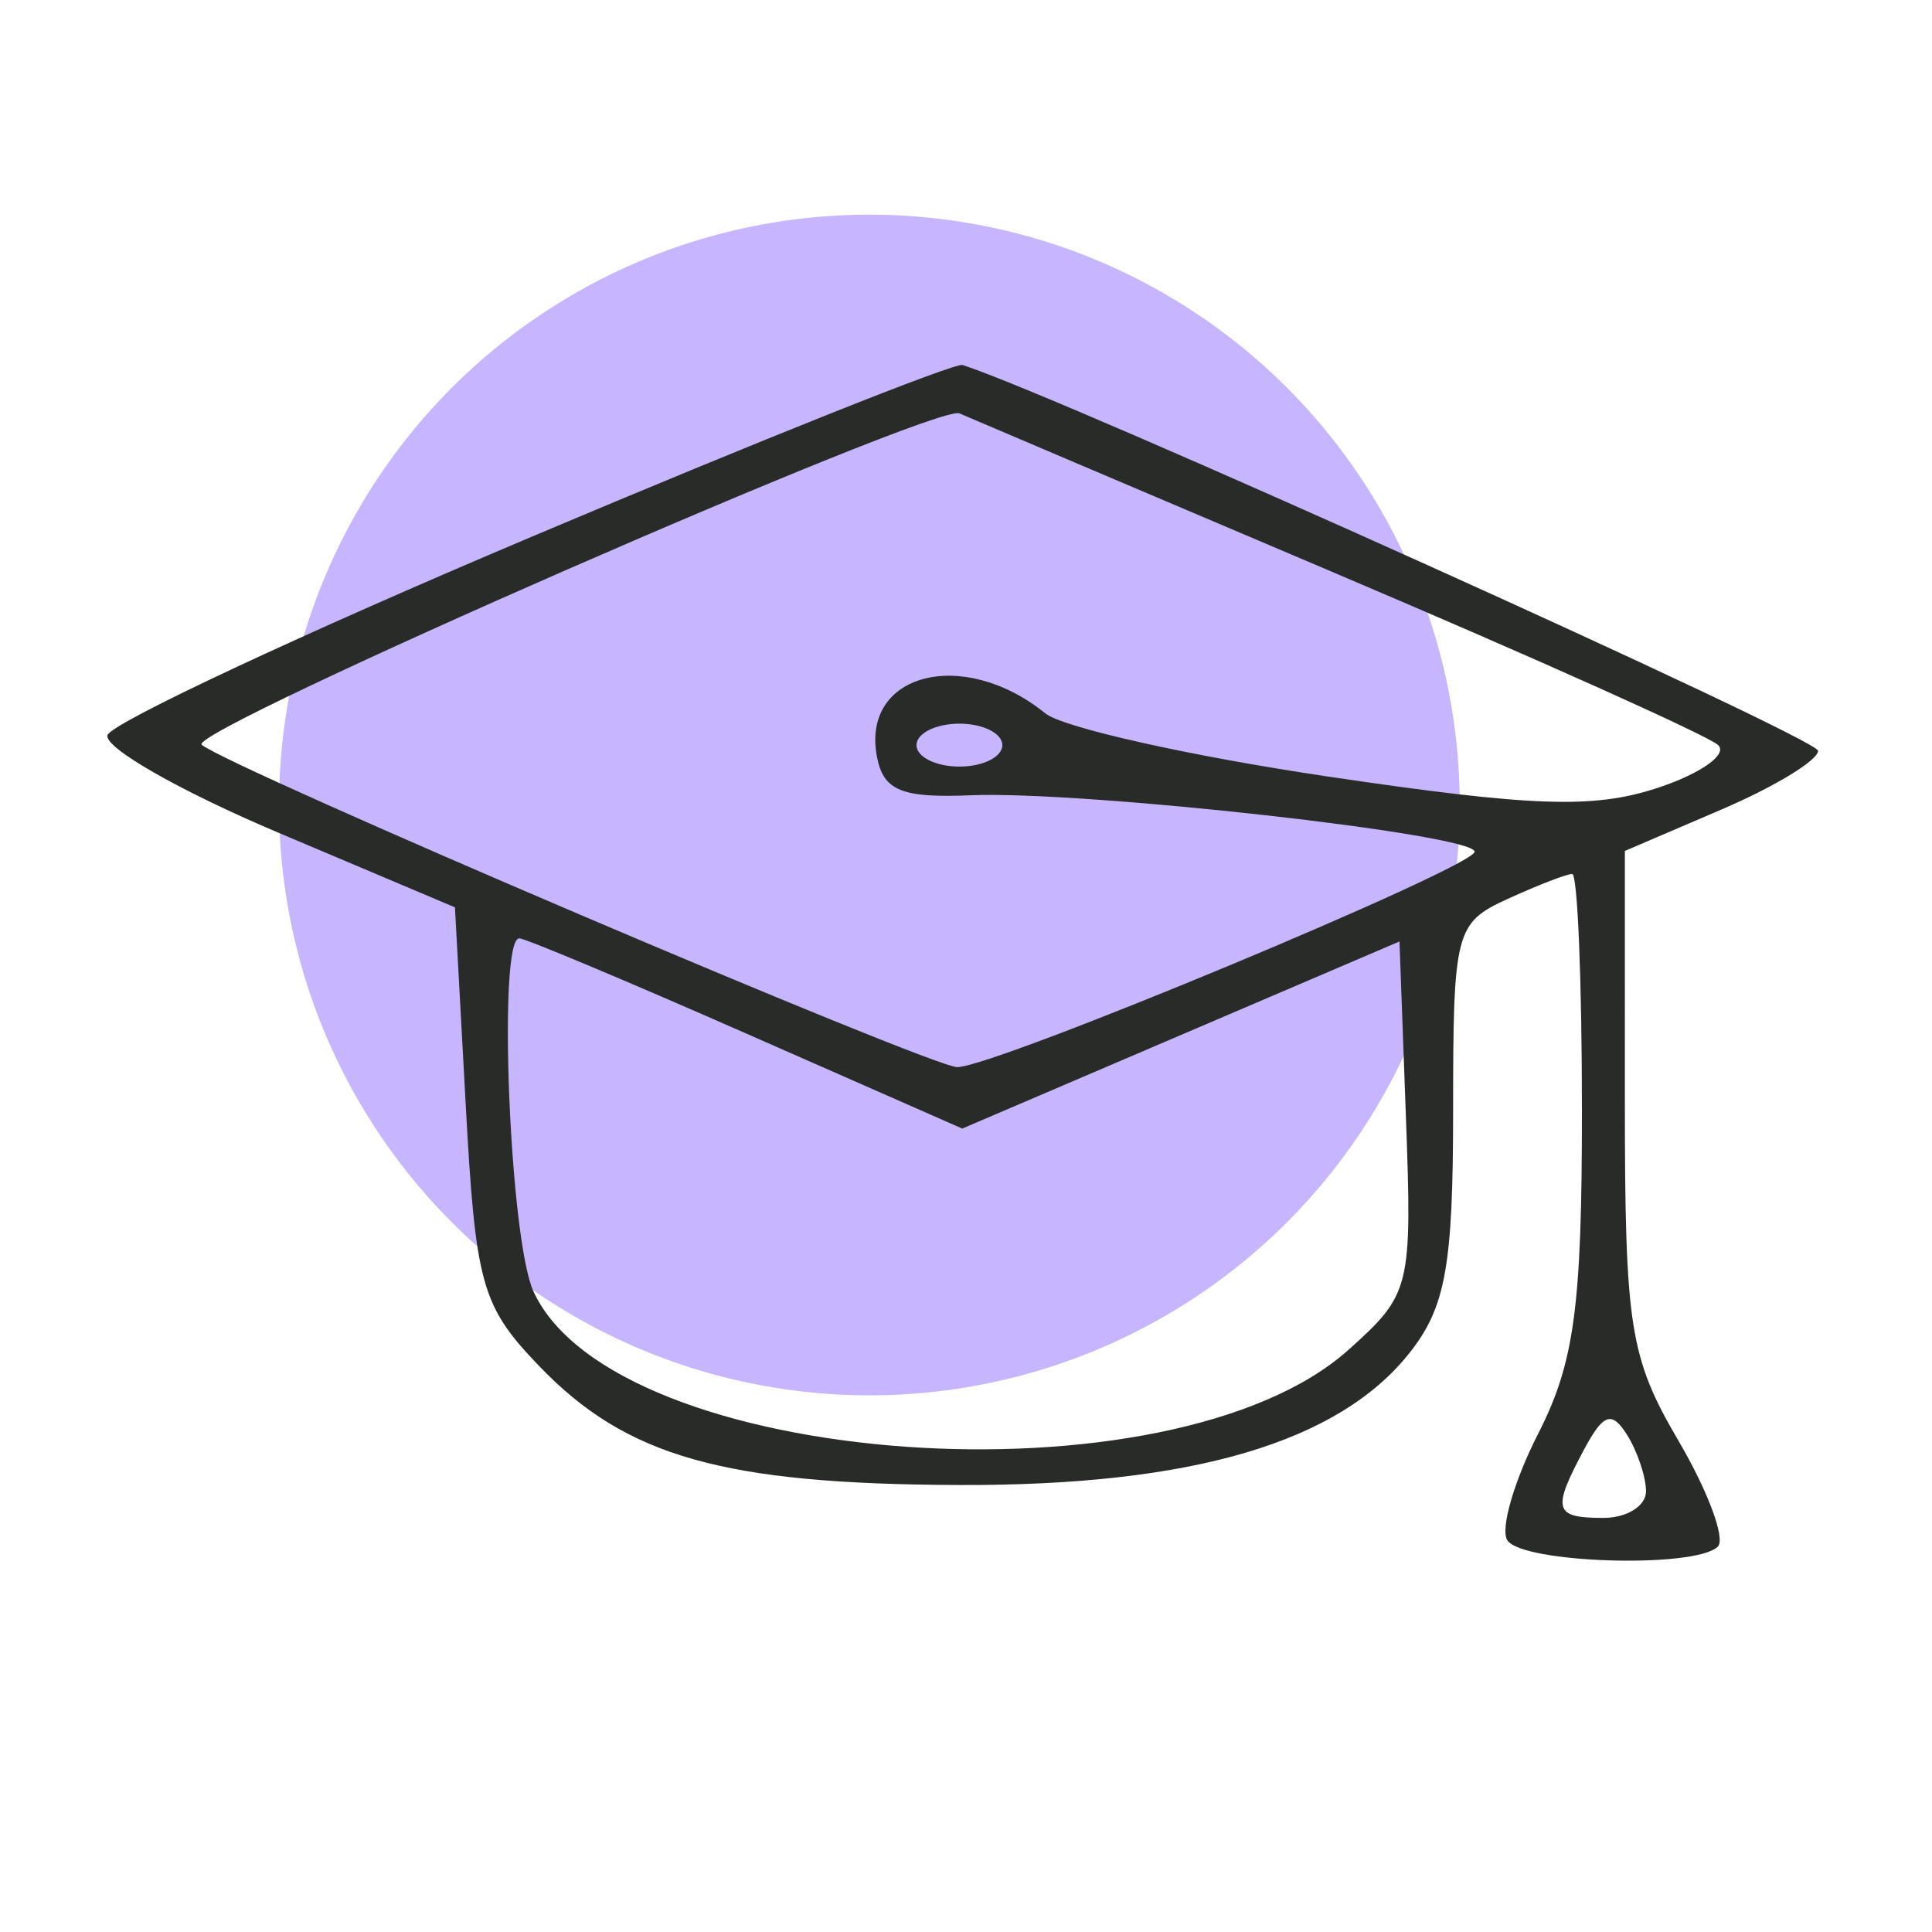
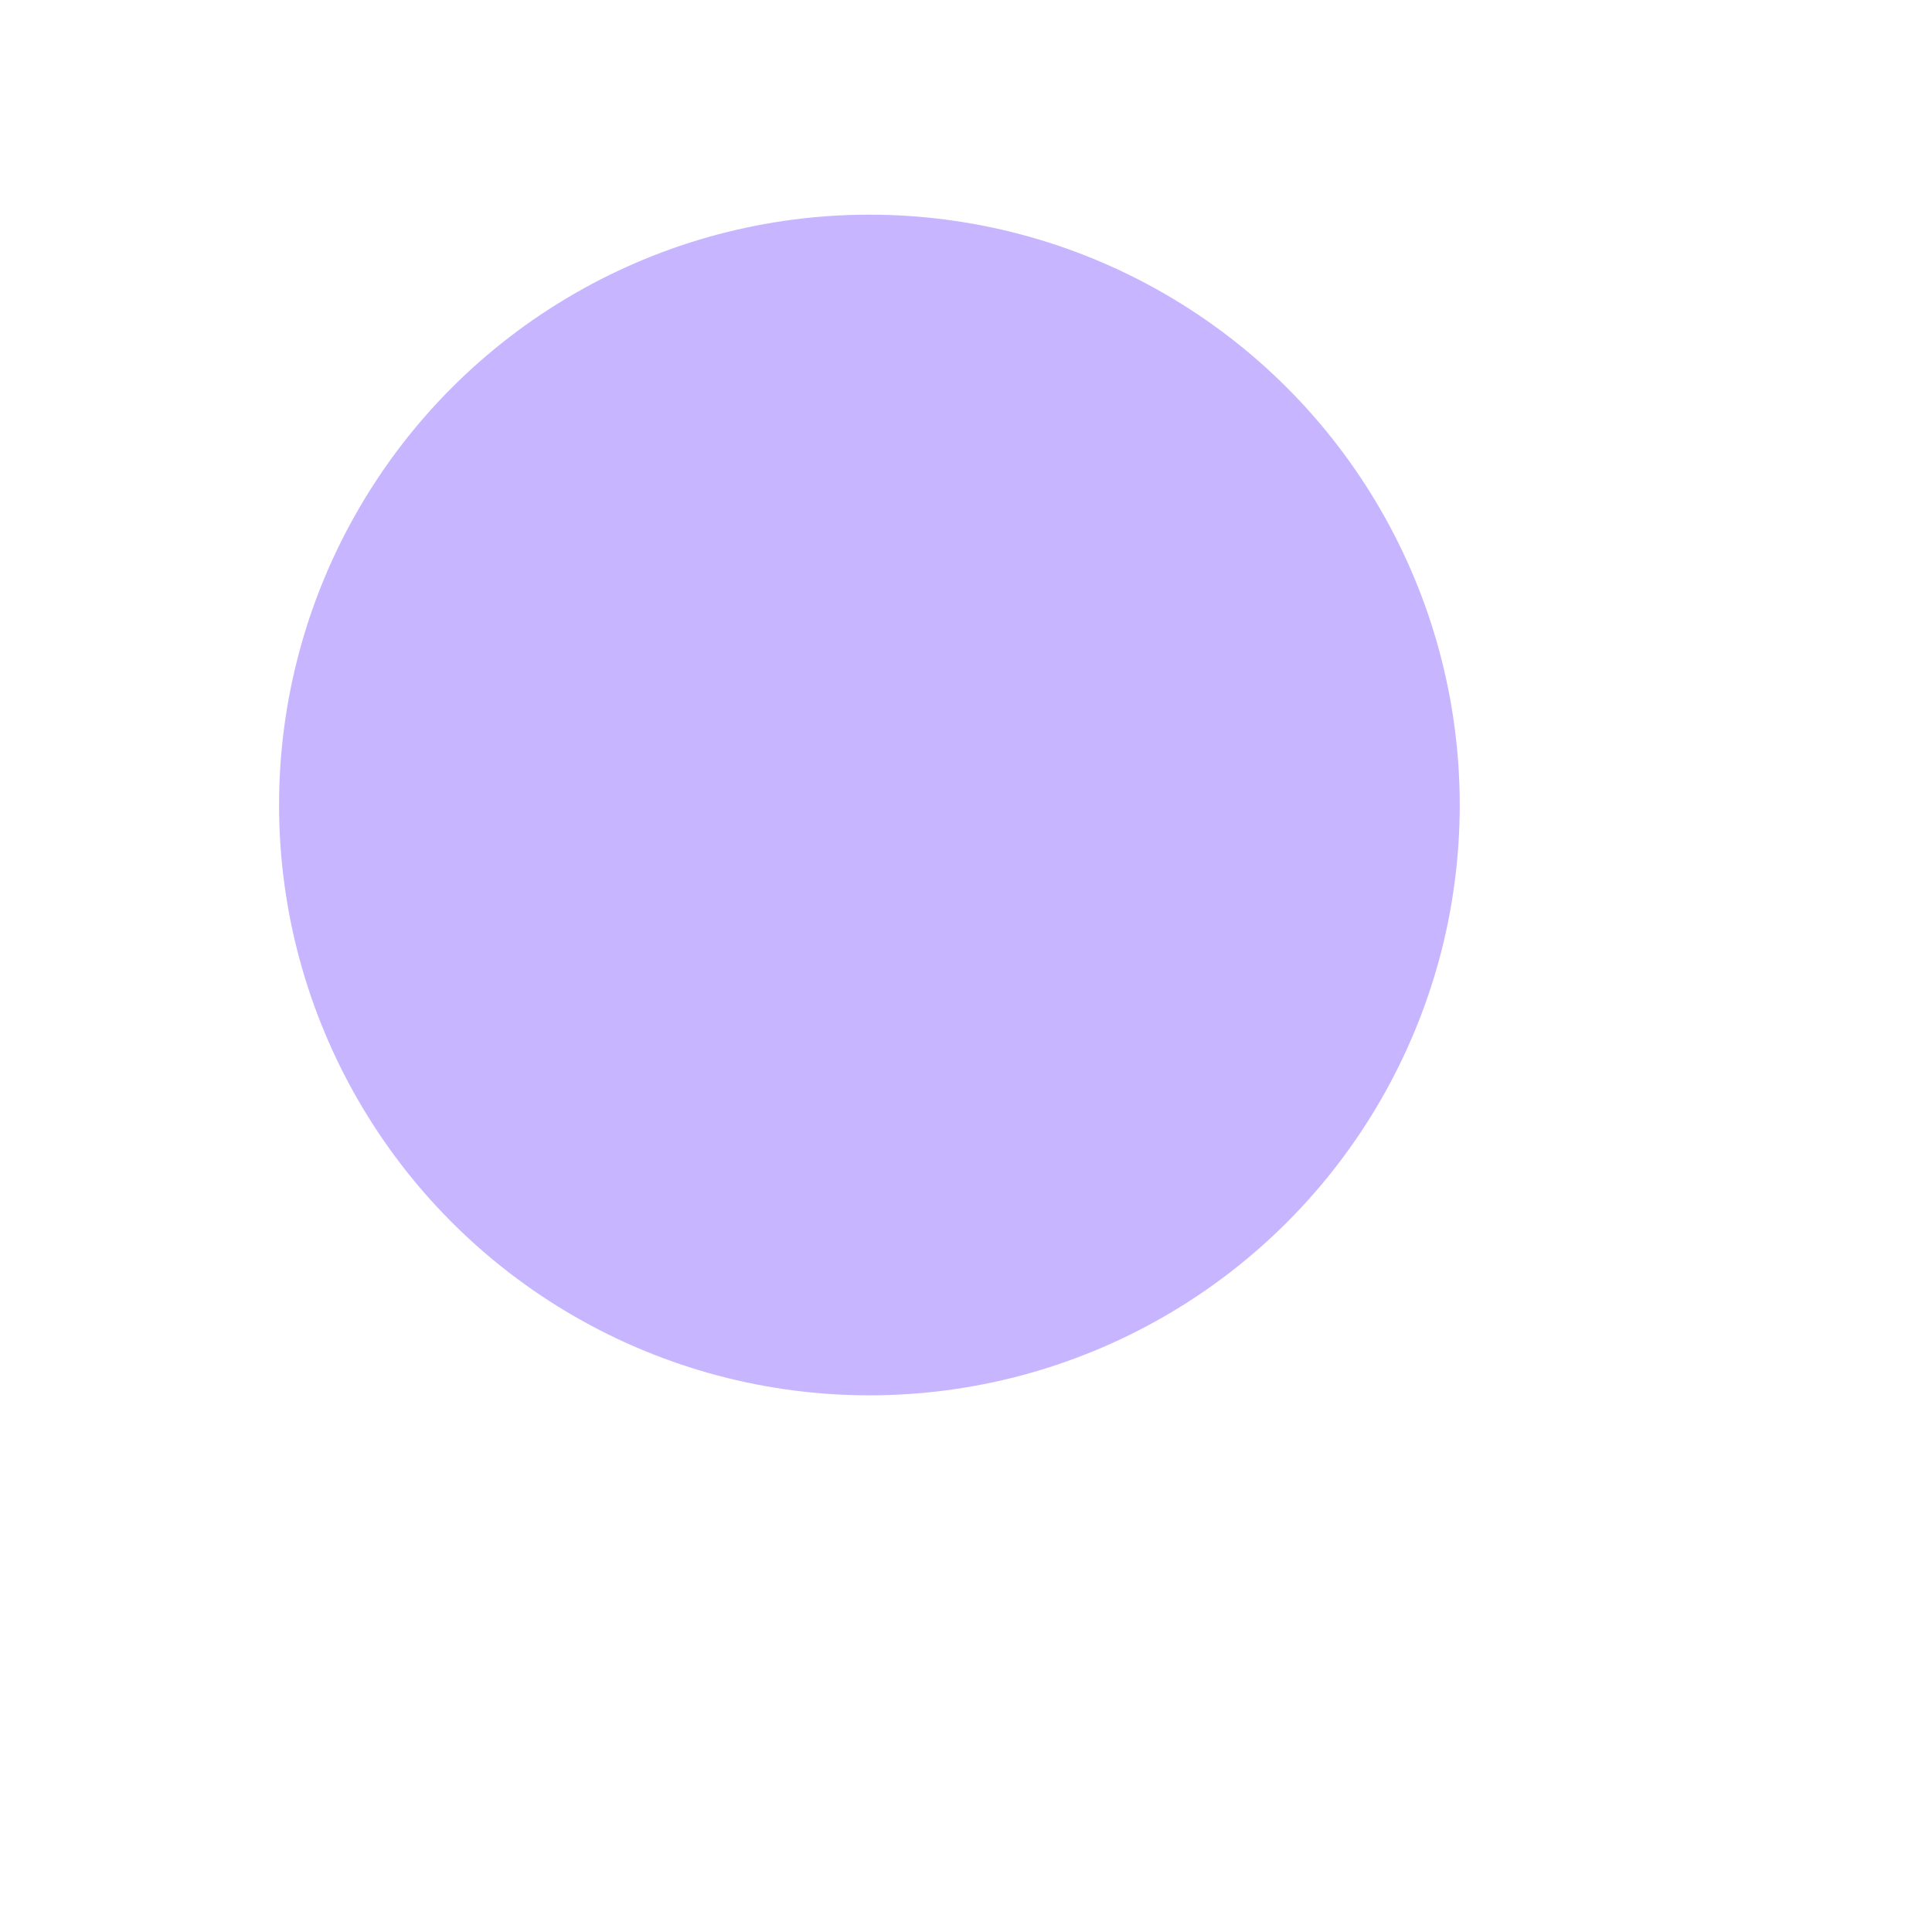
<svg xmlns="http://www.w3.org/2000/svg" width="90" height="90" fill="none">
  <circle cx="40.5" cy="37.5" r="27.5" fill="#C8B5FF" />
-   <path fill-rule="evenodd" clip-rule="evenodd" d="M24.768 25.003c-10.683 4.514-19.576 8.674-19.761 9.243-.185.569 3.38 2.606 7.924 4.528l8.262 3.494.5 9.16c.46 8.429.733 9.404 3.415 12.199 4.06 4.232 8.58 5.513 19.585 5.55 10.829.039 17.686-1.981 20.989-6.18 1.665-2.116 2.01-4.054 2.01-11.26 0-8.358.103-8.751 2.548-9.865 1.4-.64 2.75-1.161 3-1.161.249 0 .453 4.968.453 11.04 0 9.135-.352 11.729-2.038 15.034-1.121 2.197-1.77 4.429-1.441 4.96.67 1.084 8.779 1.333 9.81.3.366-.365-.46-2.582-1.833-4.927-2.276-3.884-2.498-5.296-2.498-15.871V39.64l4.5-1.93c2.475-1.06 4.5-2.291 4.5-2.735 0-.593-35.27-16.5-39.853-17.972-.356-.114-9.388 3.486-20.072 8Zm37.425 1.695c9.35 3.97 17.379 7.575 17.842 8.008.463.434-.803 1.332-2.814 1.996-2.983.984-5.811.887-15.342-.525-6.427-.953-12.361-2.28-13.186-2.947-3.84-3.11-8.608-1.864-7.836 2.047.308 1.559 1.153 1.902 4.359 1.77 5.306-.217 23.477 1.817 23.477 2.629 0 .723-22.361 10.035-24.097 10.035-1.24 0-33.938-13.951-35.2-15.018-.743-.63 34.21-15.916 35.297-15.436.275.12 8.15 3.47 17.5 7.44Zm-15.5 8.013c0 .55-.9 1-2 1s-2-.45-2-1 .9-1 2-1 2 .45 2 1ZM34.756 48.143l10.069 4.43 10.184-4.358 10.184-4.358.3 8.177c.292 7.965.223 8.246-2.667 10.839-8.26 7.409-34.21 5.548-37.98-2.724-1.111-2.44-1.671-16.438-.656-16.438.273 0 5.027 1.994 10.566 4.432ZM76.678 69.46c.008.688-.885 1.25-1.985 1.25-2.306 0-2.41-.368-.893-3.201.889-1.66 1.282-1.795 1.985-.684.483.762.884 1.948.893 2.635Z" fill="#282B28" />
</svg>